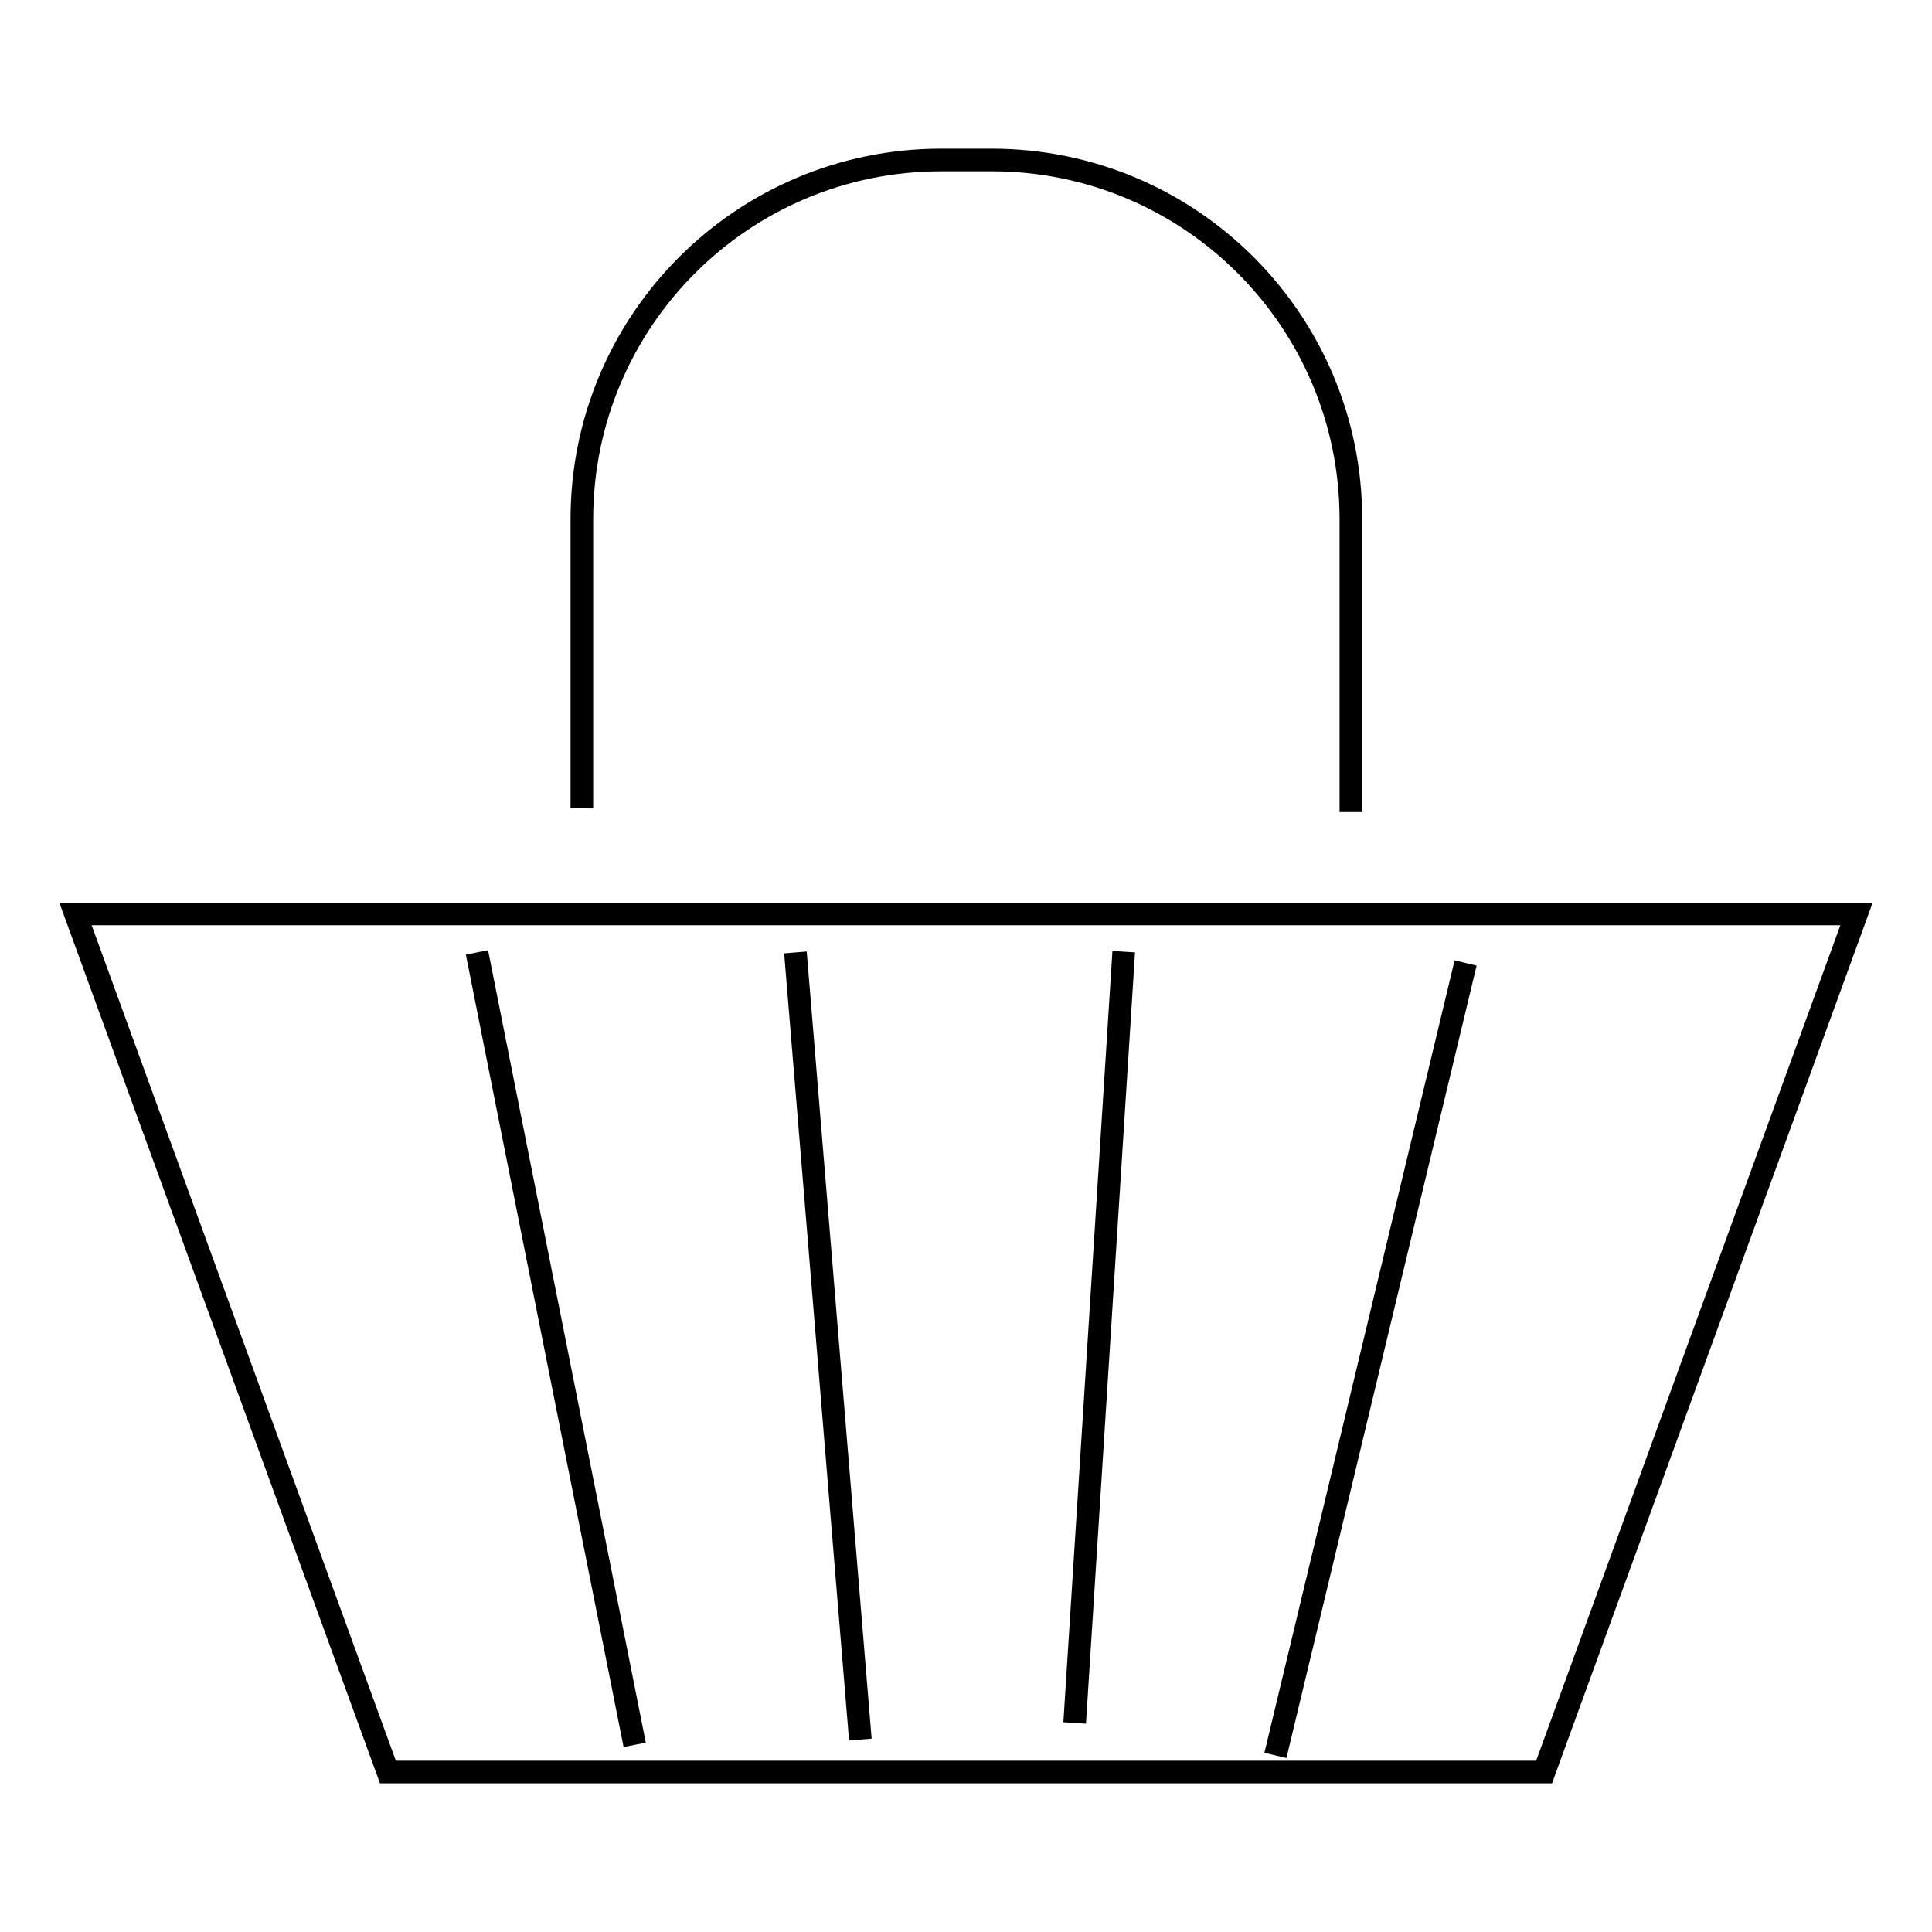
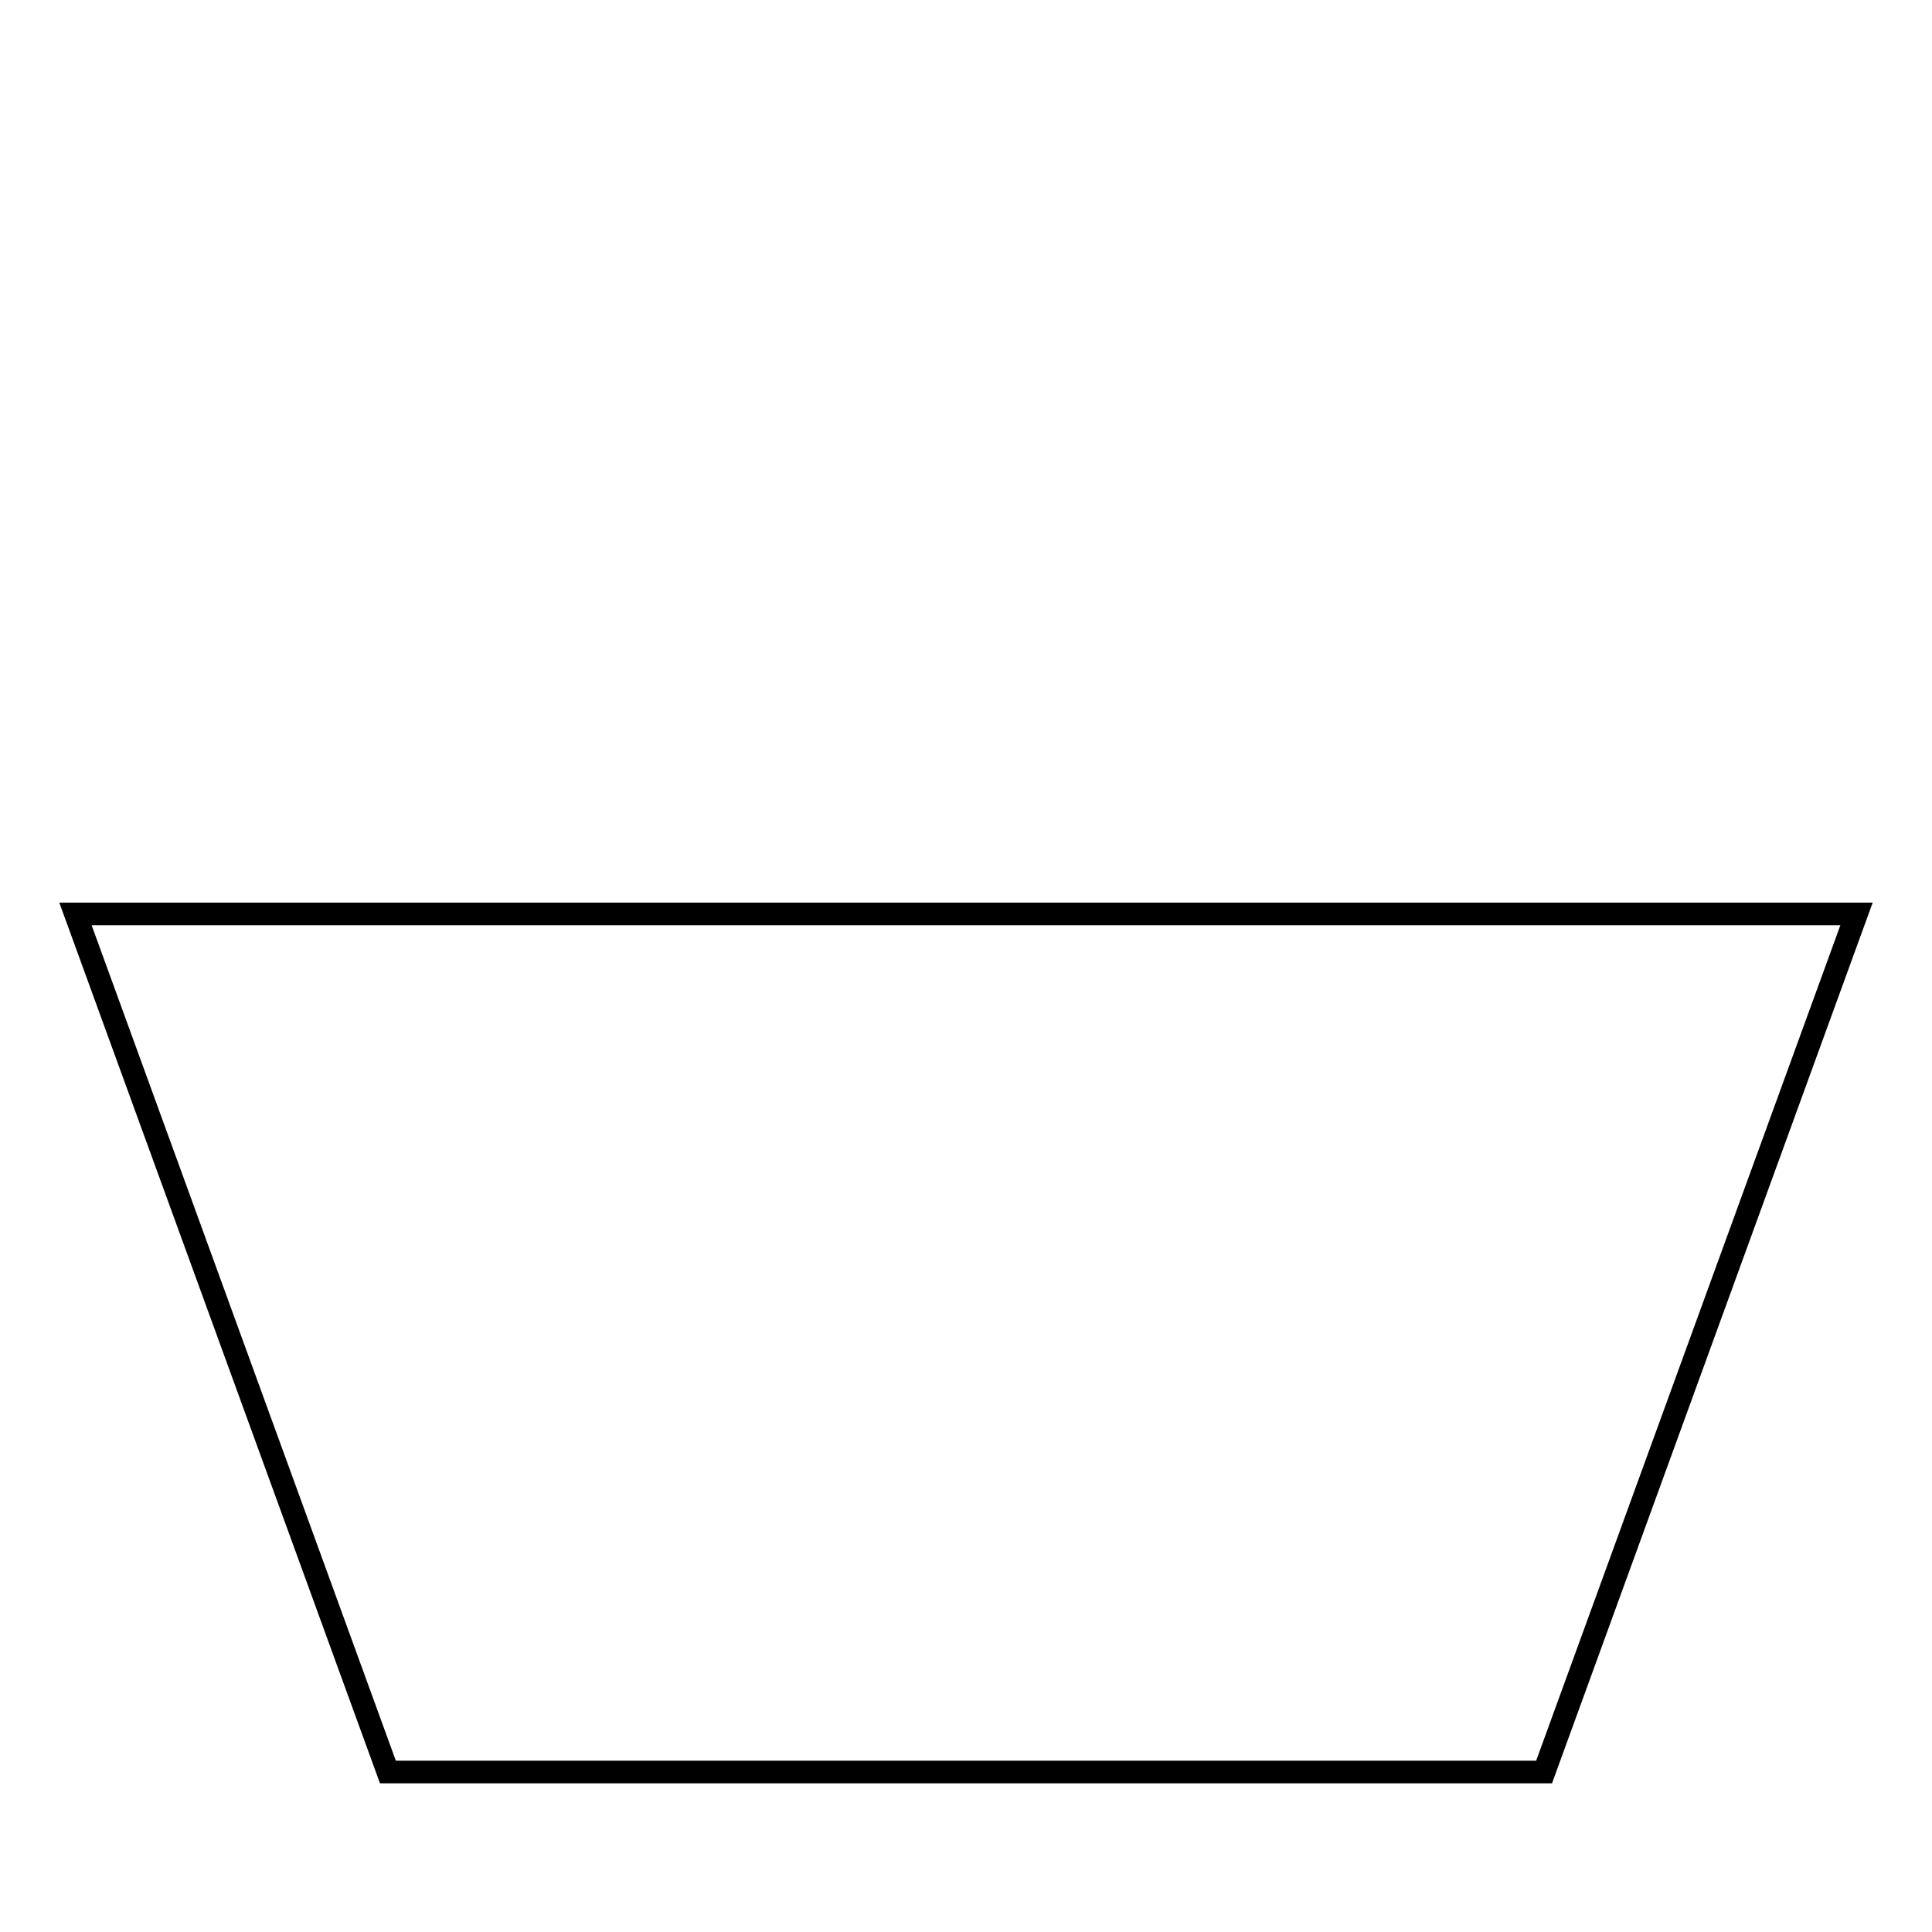
<svg xmlns="http://www.w3.org/2000/svg" version="1.1" x="0px" y="0px" viewBox="0 0 256 256" enable-background="new 0 0 256 256" xml:space="preserve">
  <g>
    <g>
      <path stroke-width="3" fill-opacity="0" stroke="#000000" d="M204.6,234.8L246,121.1H10l41.4,113.7H204.6z" />
-       <path stroke-width="3" fill-opacity="0" stroke="#000000" d="M84.1,231.2l-20.9-105L84.1,231.2z" />
-       <path stroke-width="3" fill-opacity="0" stroke="#000000" d="M114,230.5l-8.6-104.3L114,230.5z" />
-       <path stroke-width="3" fill-opacity="0" stroke="#000000" d="M142.4,228.3l6.5-102.2L142.4,228.3z" />
-       <path stroke-width="3" fill-opacity="0" stroke="#000000" d="M169,232.6l25.2-105L169,232.6z" />
-       <path stroke-width="3" fill-opacity="0" stroke="#000000" d="M77.1,107.1V68.8c0-26.3,21.3-47.6,47.6-47.6h6.7c26.3,0,47.6,21.3,47.6,47.6v38.8" />
    </g>
  </g>
</svg>